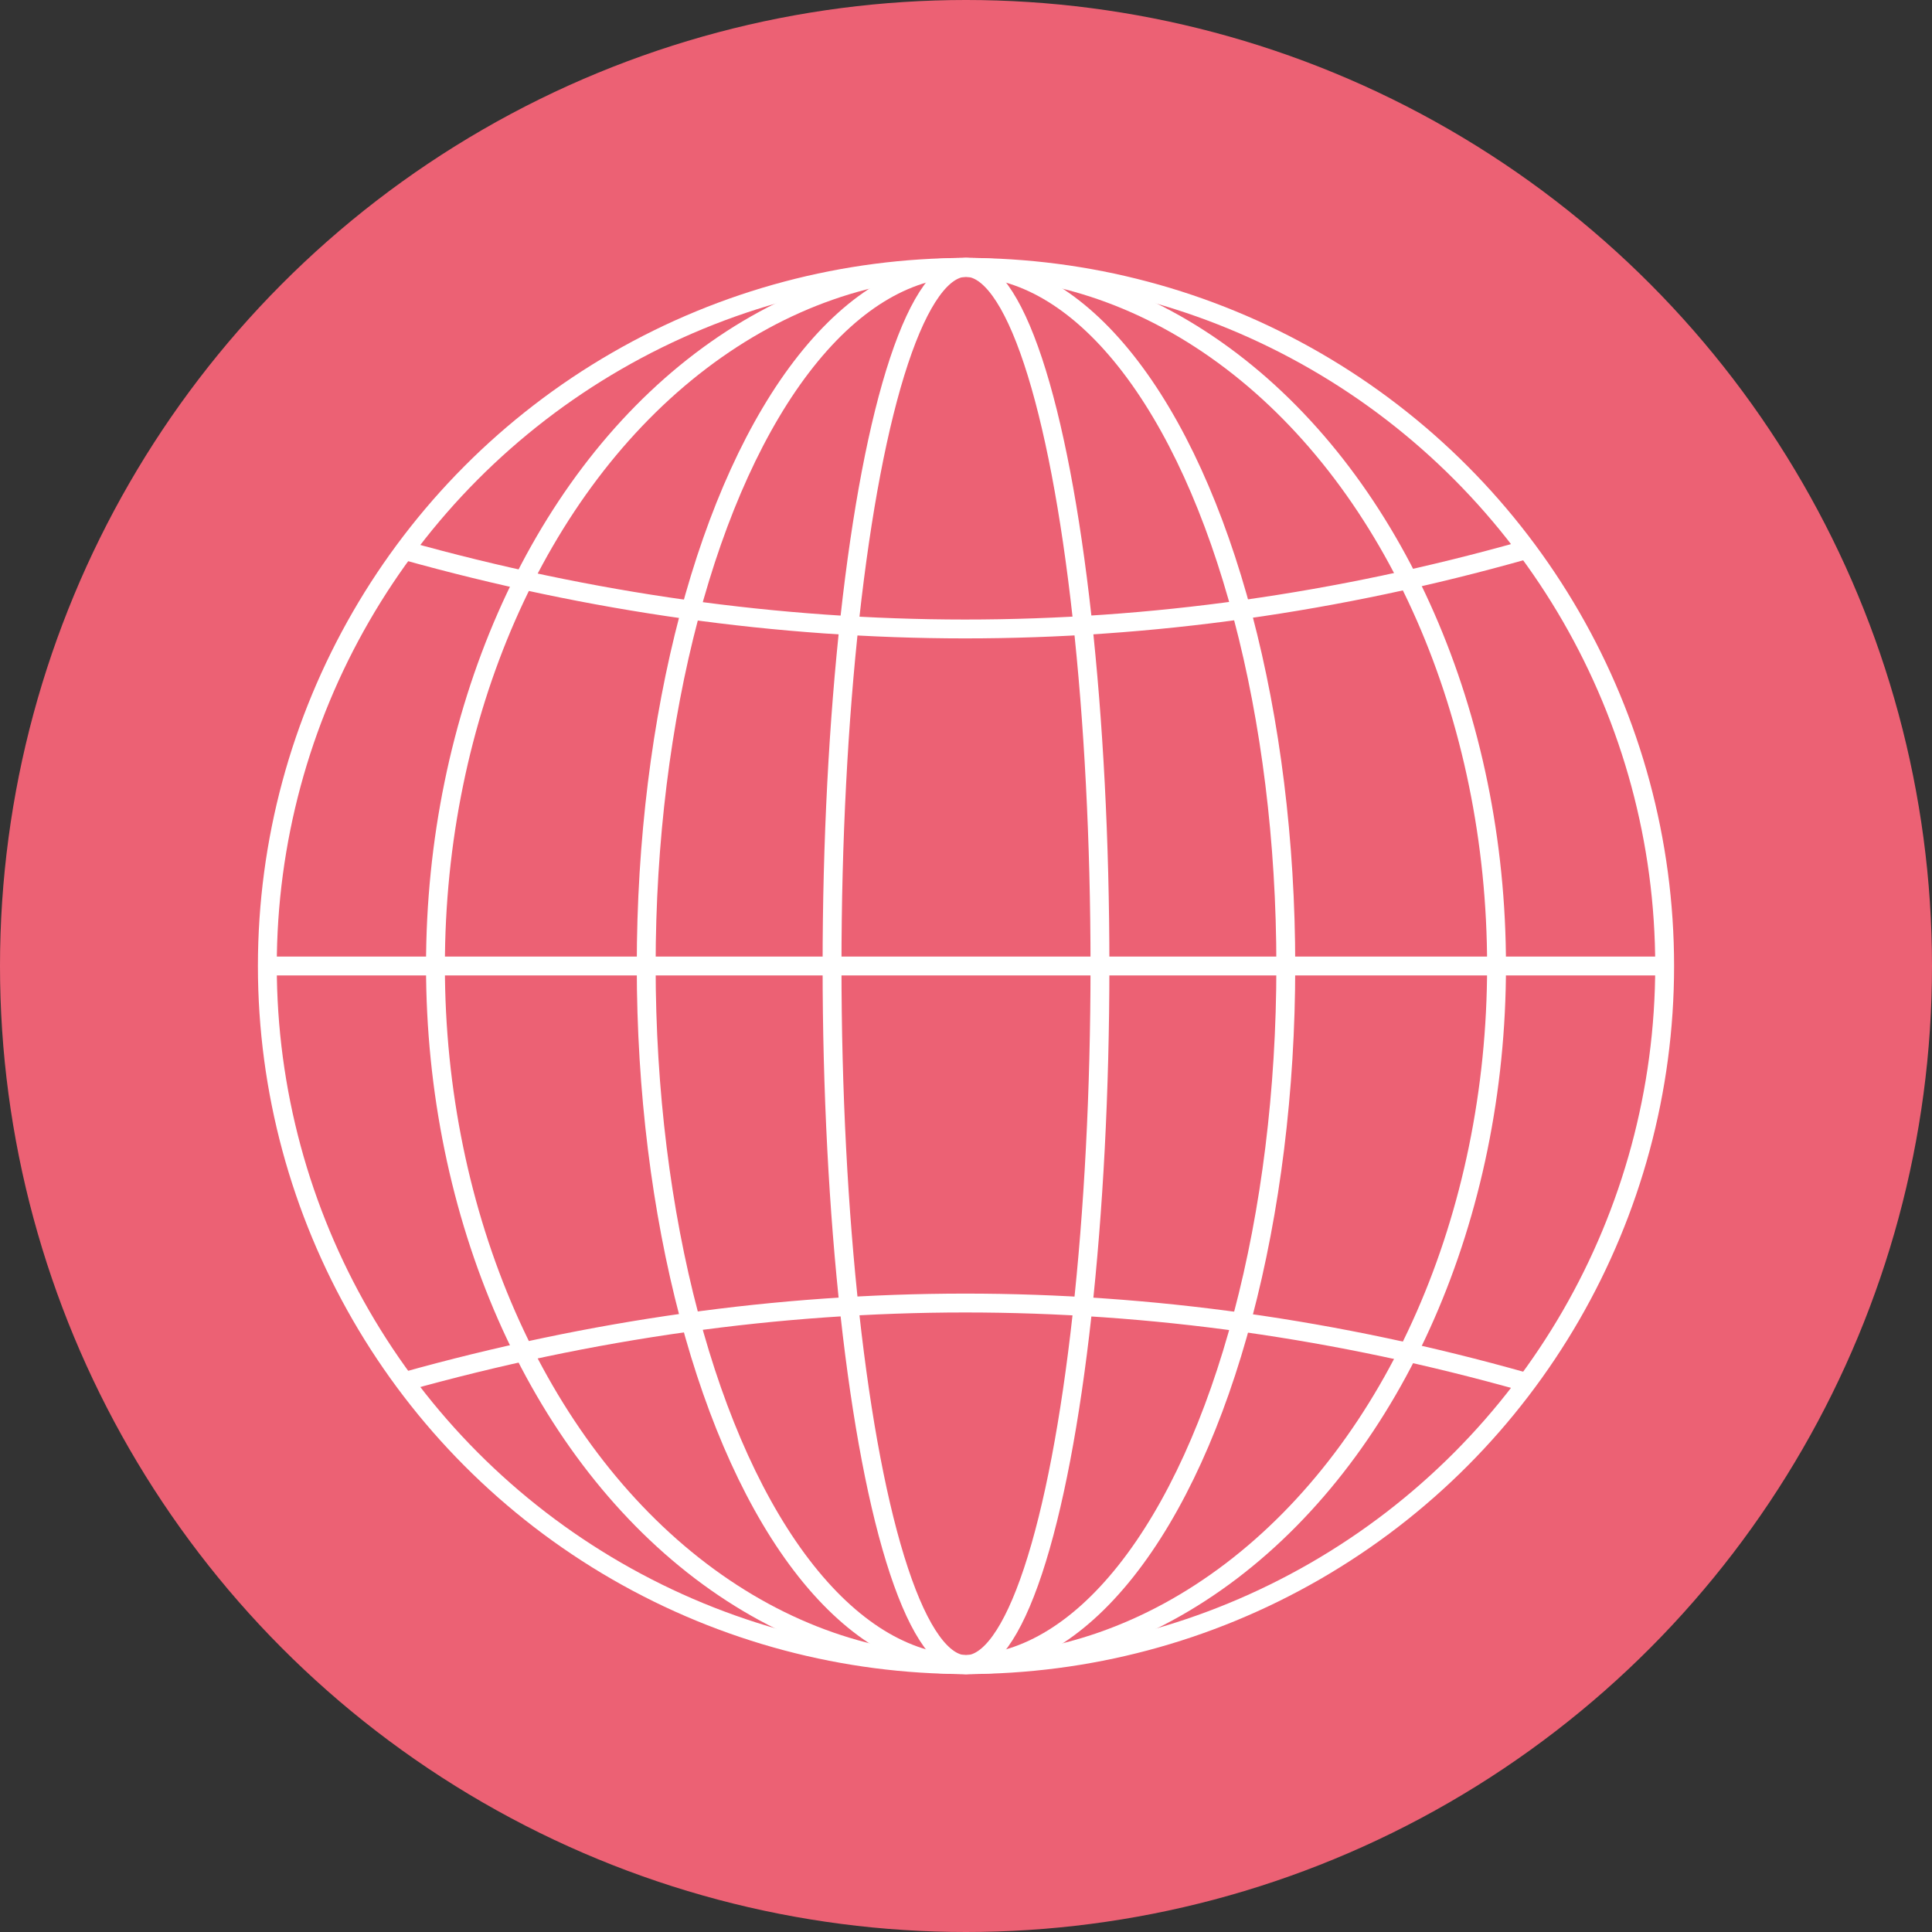
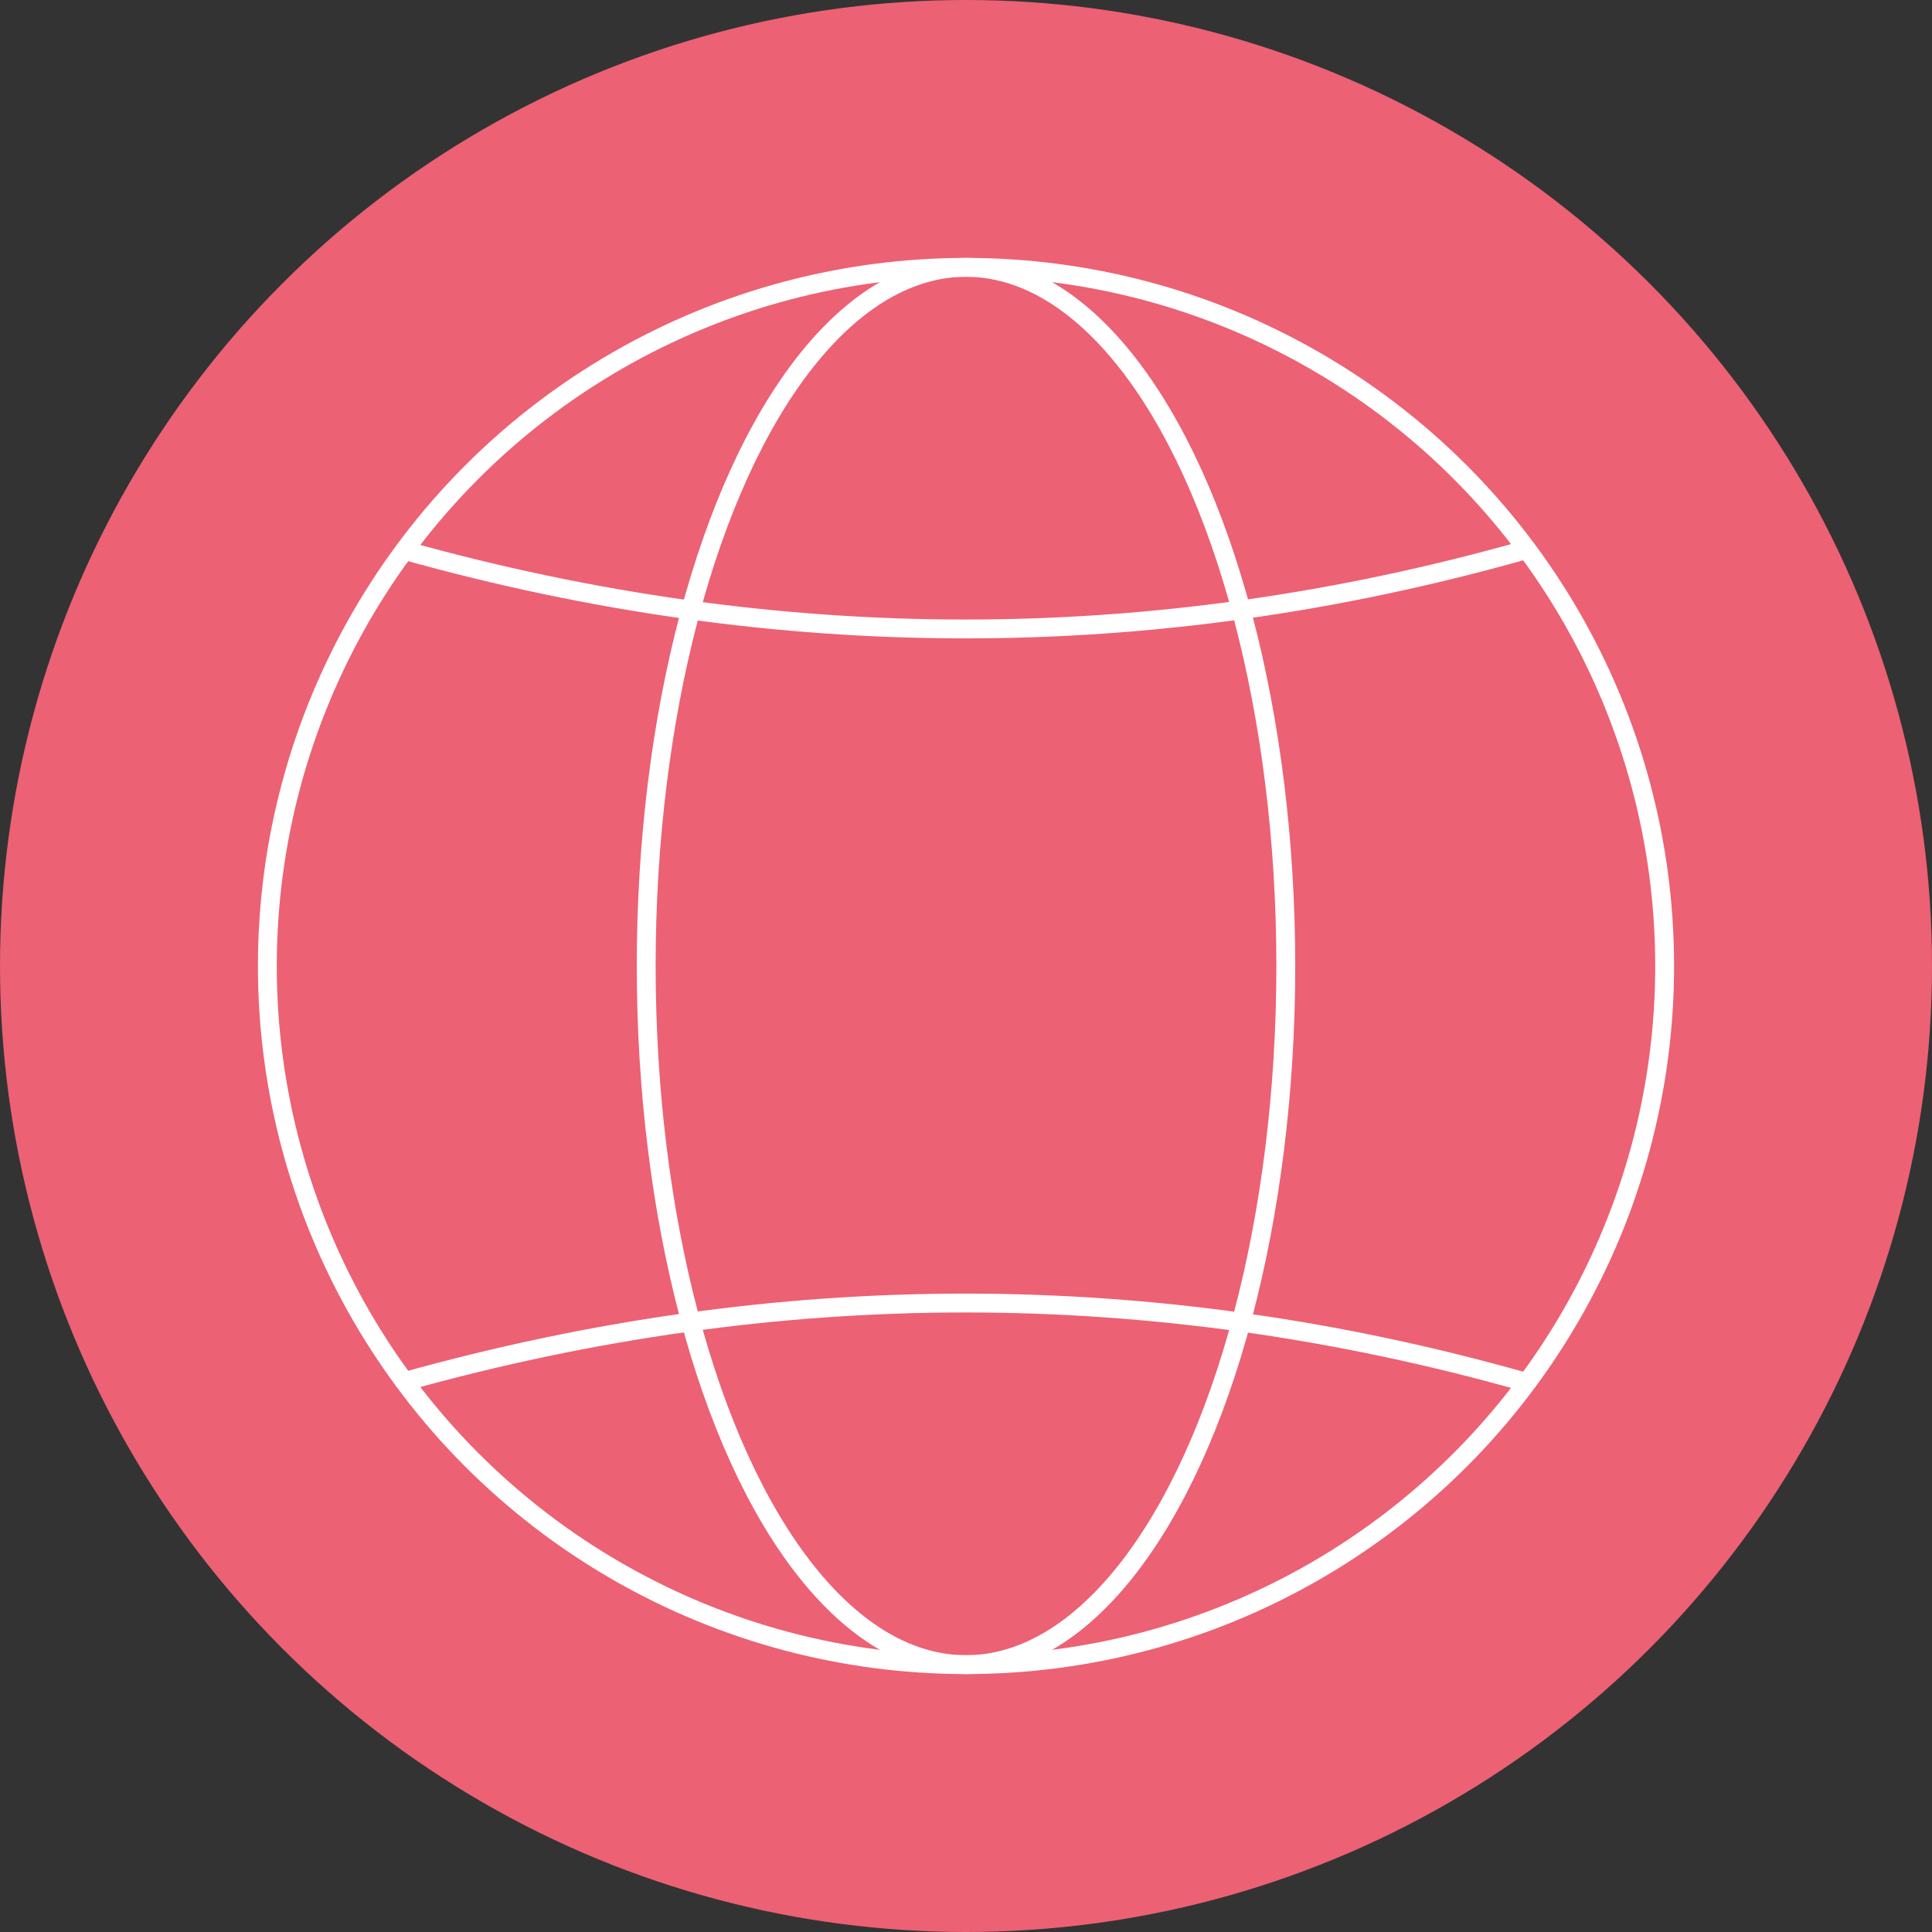
<svg xmlns="http://www.w3.org/2000/svg" version="1.1" id="Layer_1" x="0px" y="0px" viewBox="0 0 1024 1024" style="enable-background:new 0 0 1024 1024;" xml:space="preserve">
  <rect x="0" y="0" width="1024" height="1024" fill="#333333" stroke="none" />
  <style type="text/css">
	.st0{fill:#EC6174;}
	.st1{fill:none;stroke:#FFFFFF;stroke-width:10;stroke-miterlimit:10;}
</style>
  <circle class="st0" cx="512" cy="512" r="512" />
  <circle class="st1" cx="512" cy="512" r="370.3" />
-   <ellipse class="st1" cx="512" cy="512" rx="281.2" ry="370.3" />
  <ellipse class="st1" cx="512" cy="512" rx="169.5" ry="370.3" />
-   <line class="st1" x1="141.7" y1="512" x2="882" y2="512" />
-   <ellipse class="st1" cx="512" cy="512" rx="71" ry="370.3" />
  <path class="st1" d="M214.3,291.7c198.2,55.4,396,55.7,593.3,0" />
  <path class="st1" d="M214.3,732.3c198.2-55.4,396-55.7,593.3,0" />
</svg>